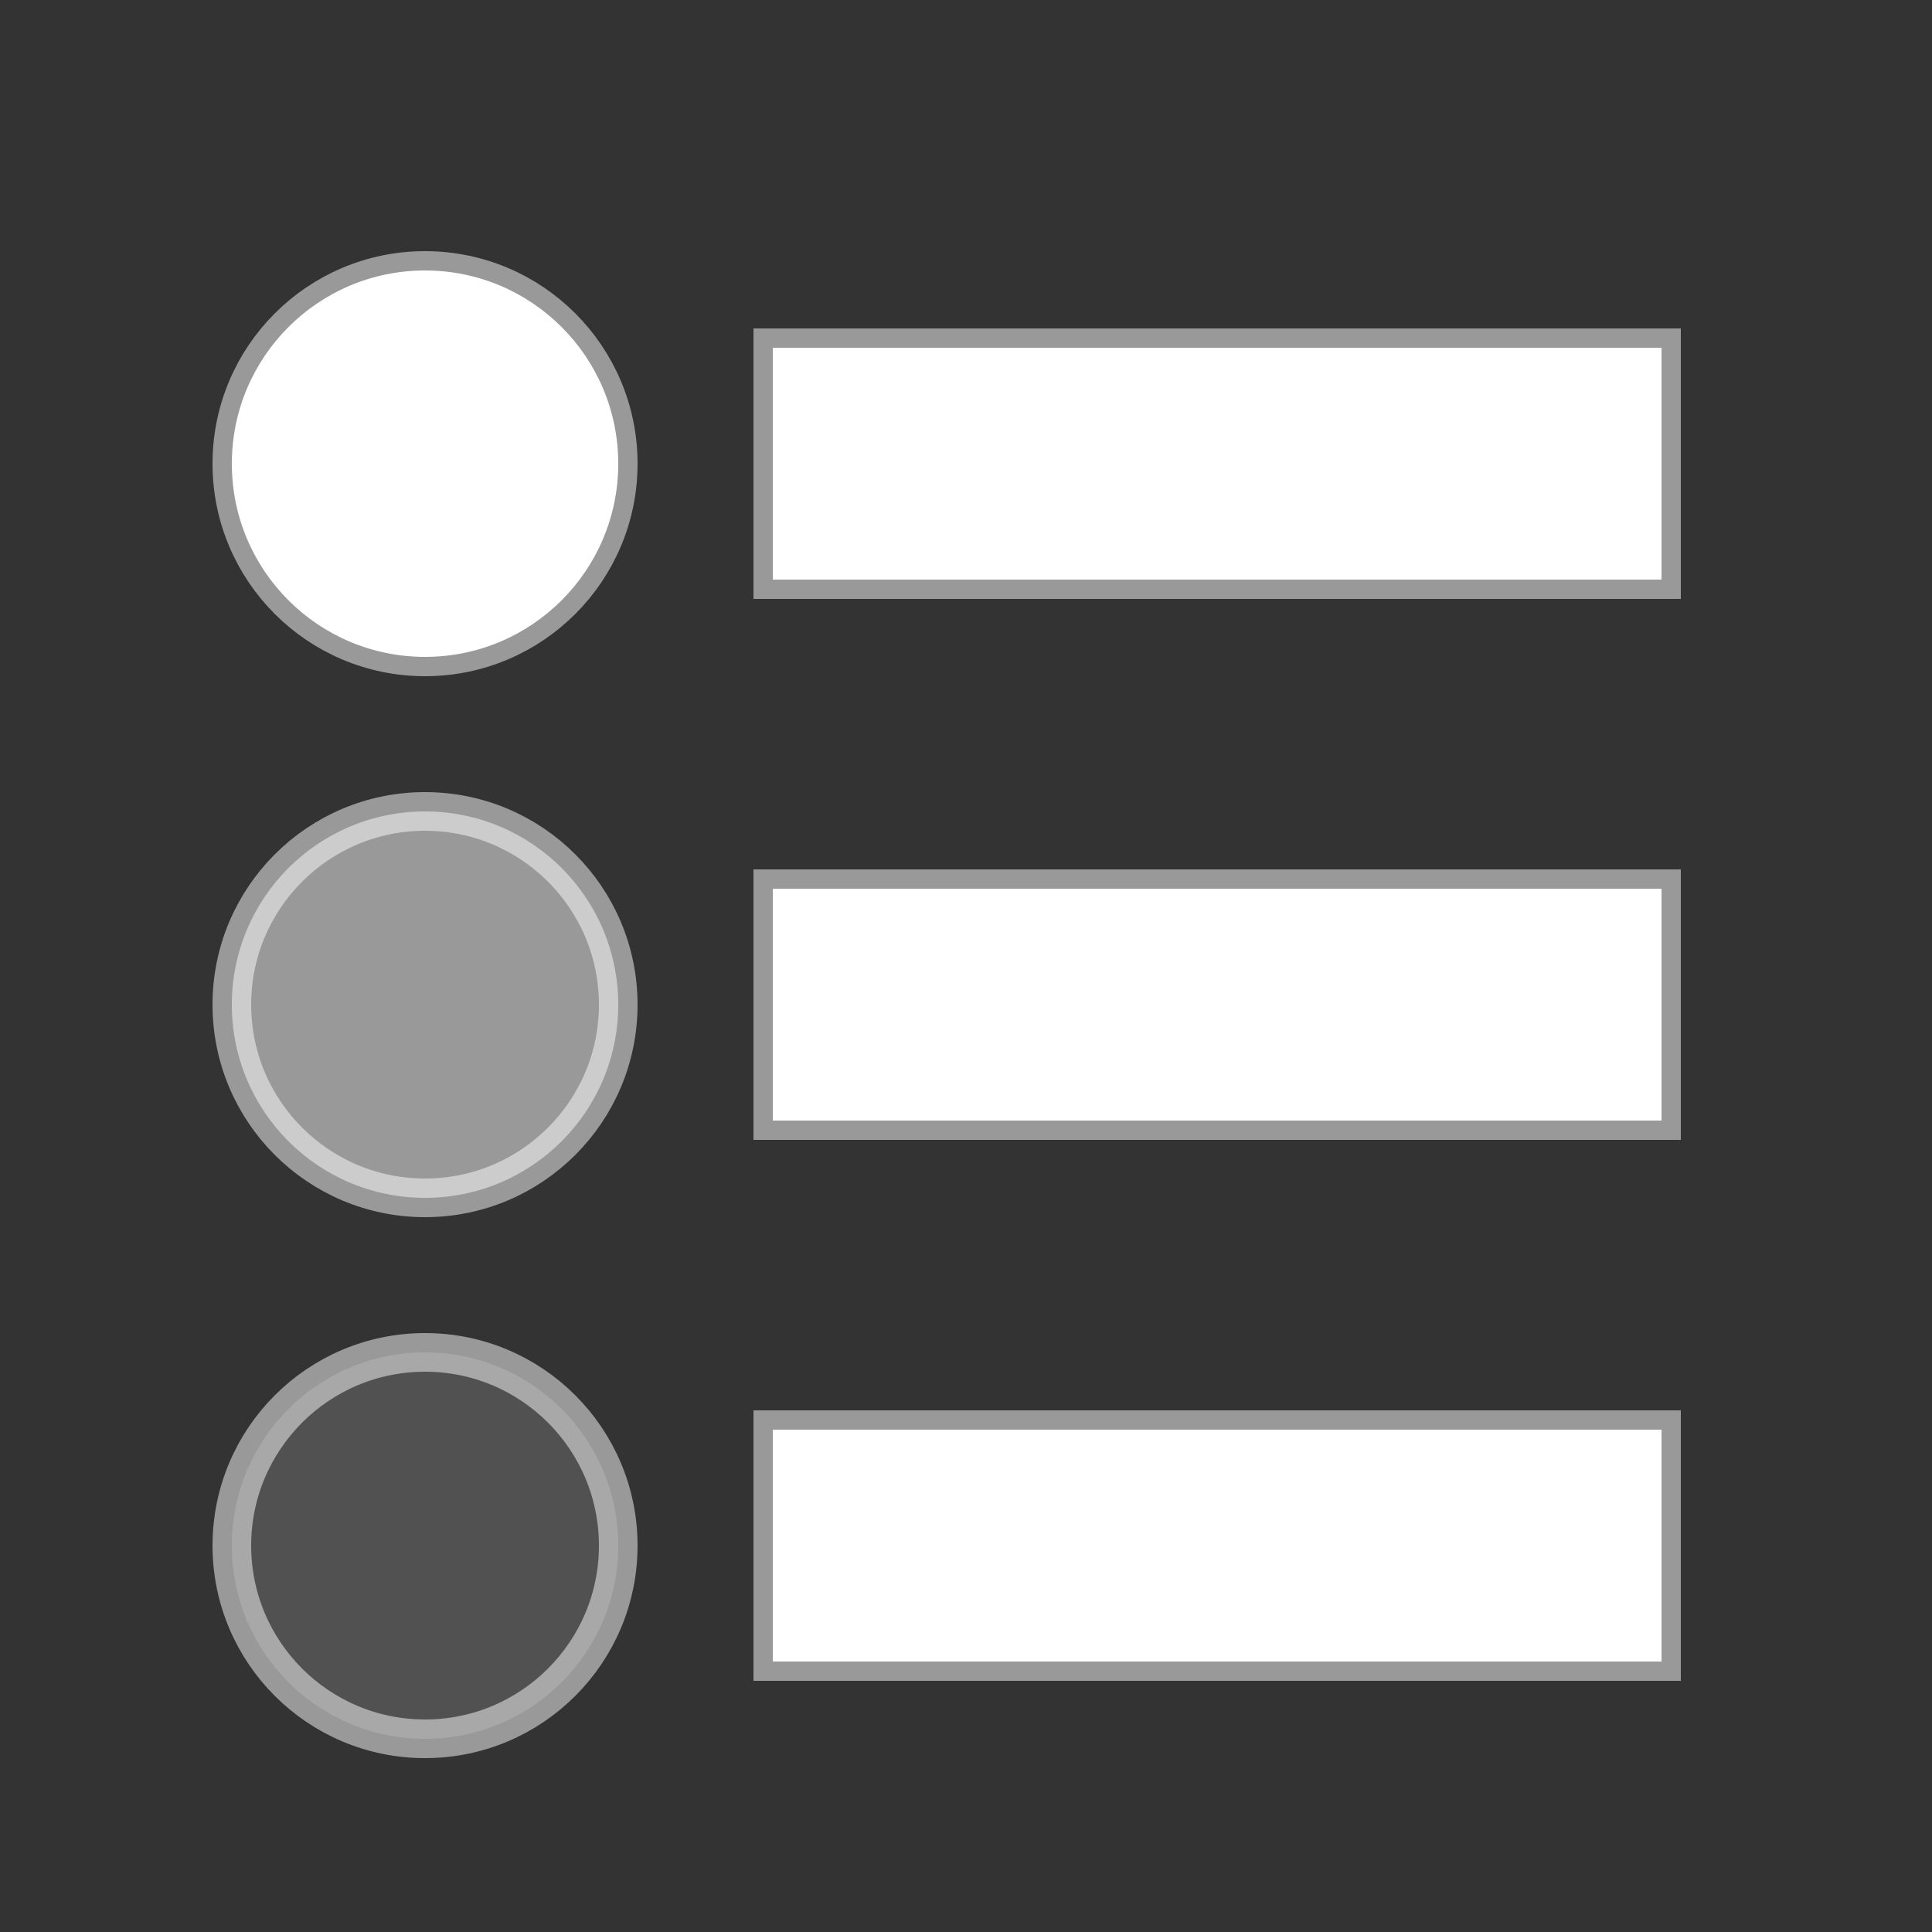
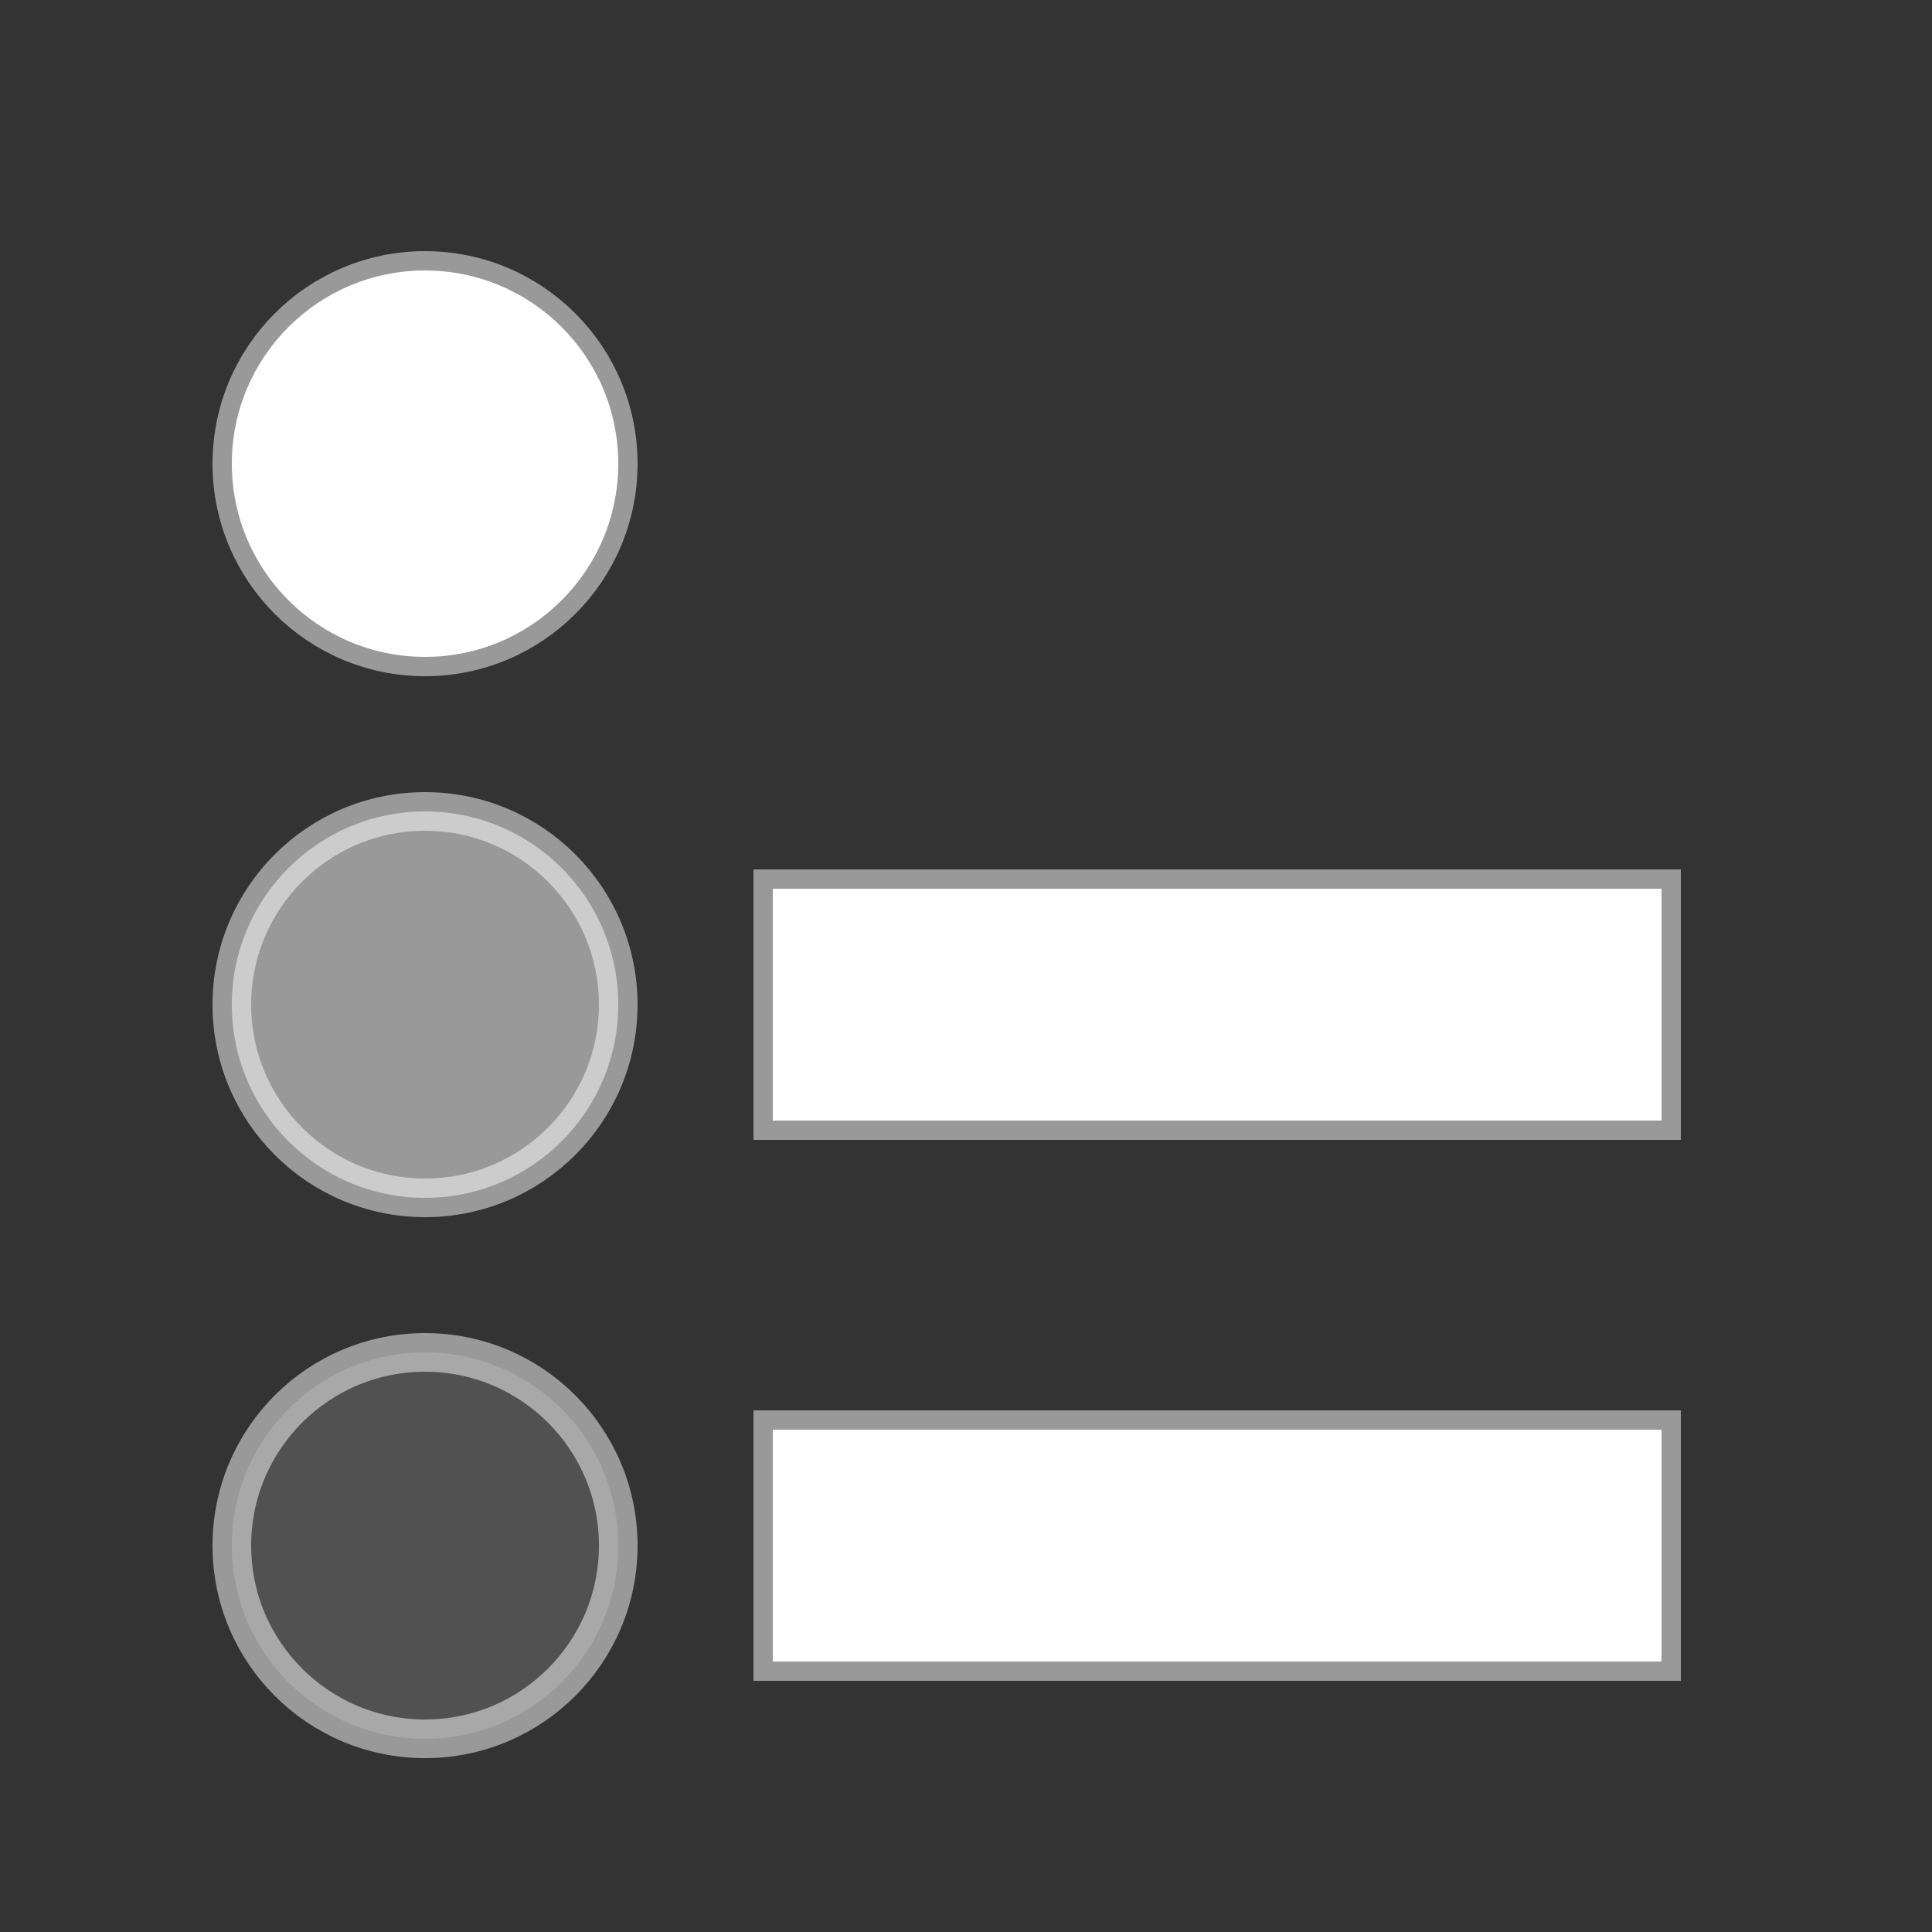
<svg xmlns="http://www.w3.org/2000/svg" width="50" height="50" style="background-color:#14181E">
  <rect width="100%" height="100%" fill="#333333" stroke="none" />
  <g stroke-width="1" stroke="white" fill="white" stroke-opacity="0.5">
-     <rect x="20" y="9" width="23" height="6" />
    <rect x="20" y="23" width="23" height="6" />
    <rect x="20" y="37" width="23" height="6" />
    <circle cx="11" cy="12" r="5" fill="white" />
    <circle cx="11" cy="26" r="5" fill-opacity="0.5" />
    <circle cx="11" cy="40" r="5" fill-opacity="0.15" />
  </g>
</svg>